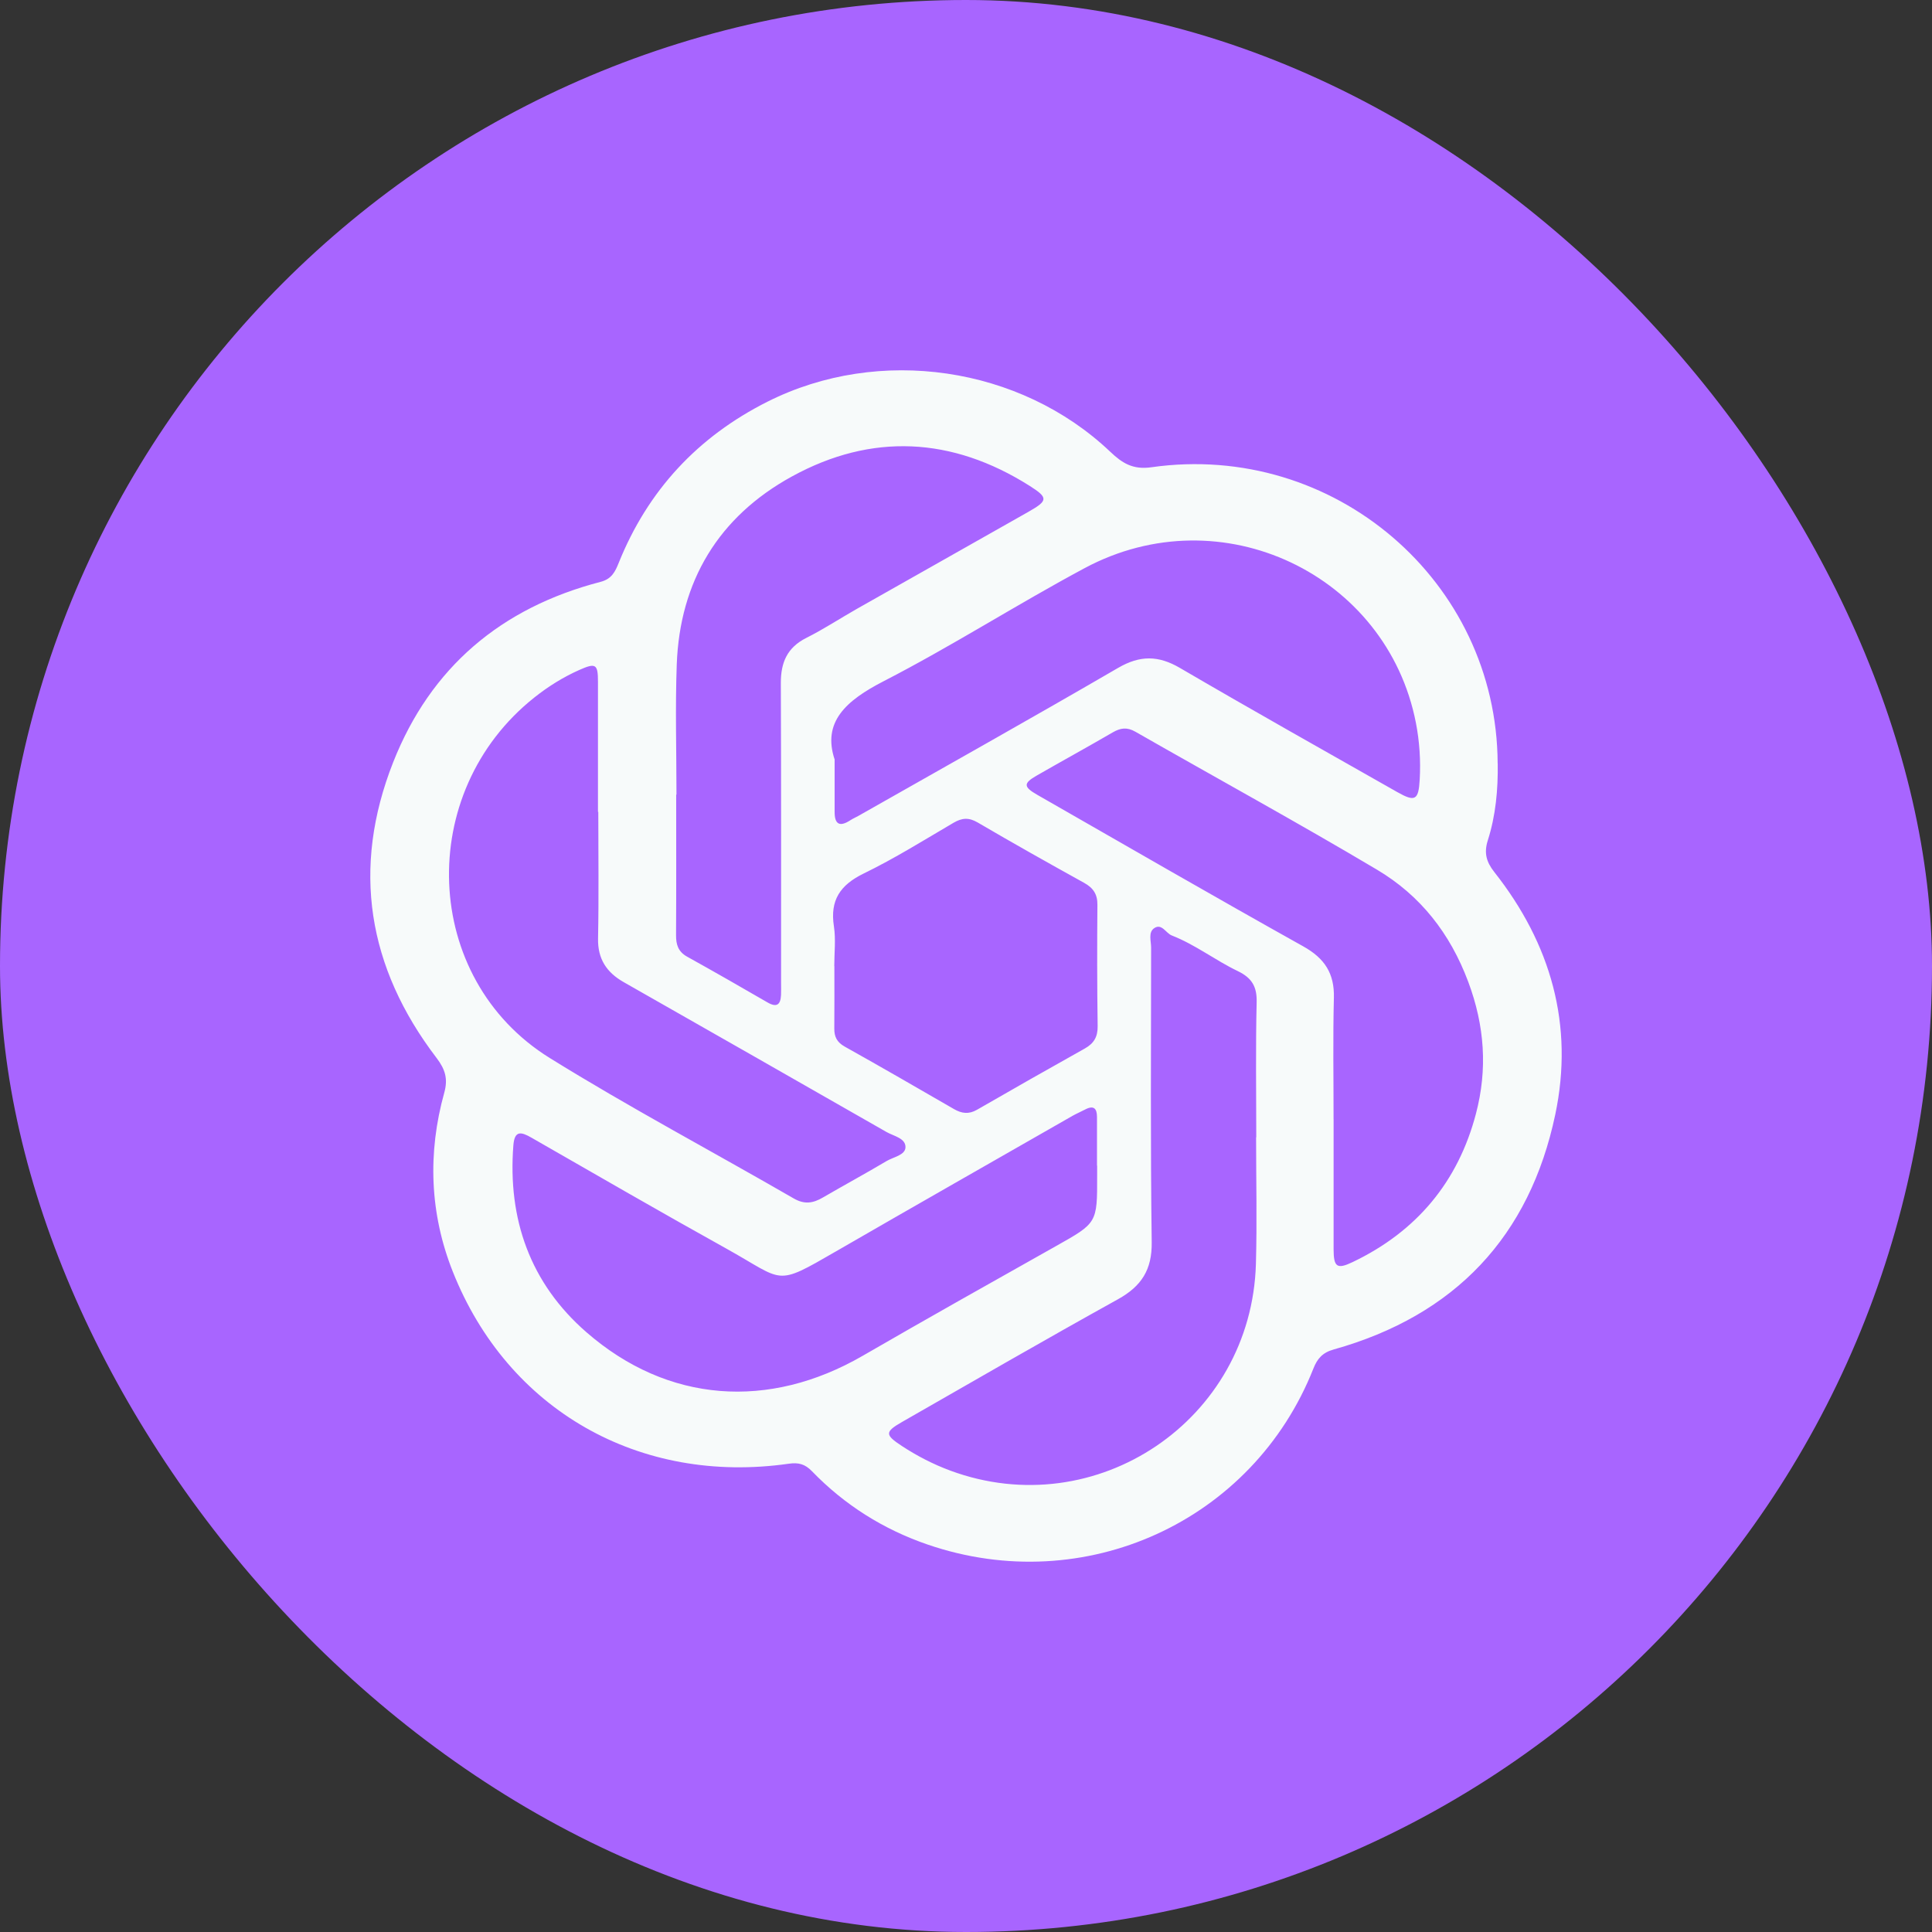
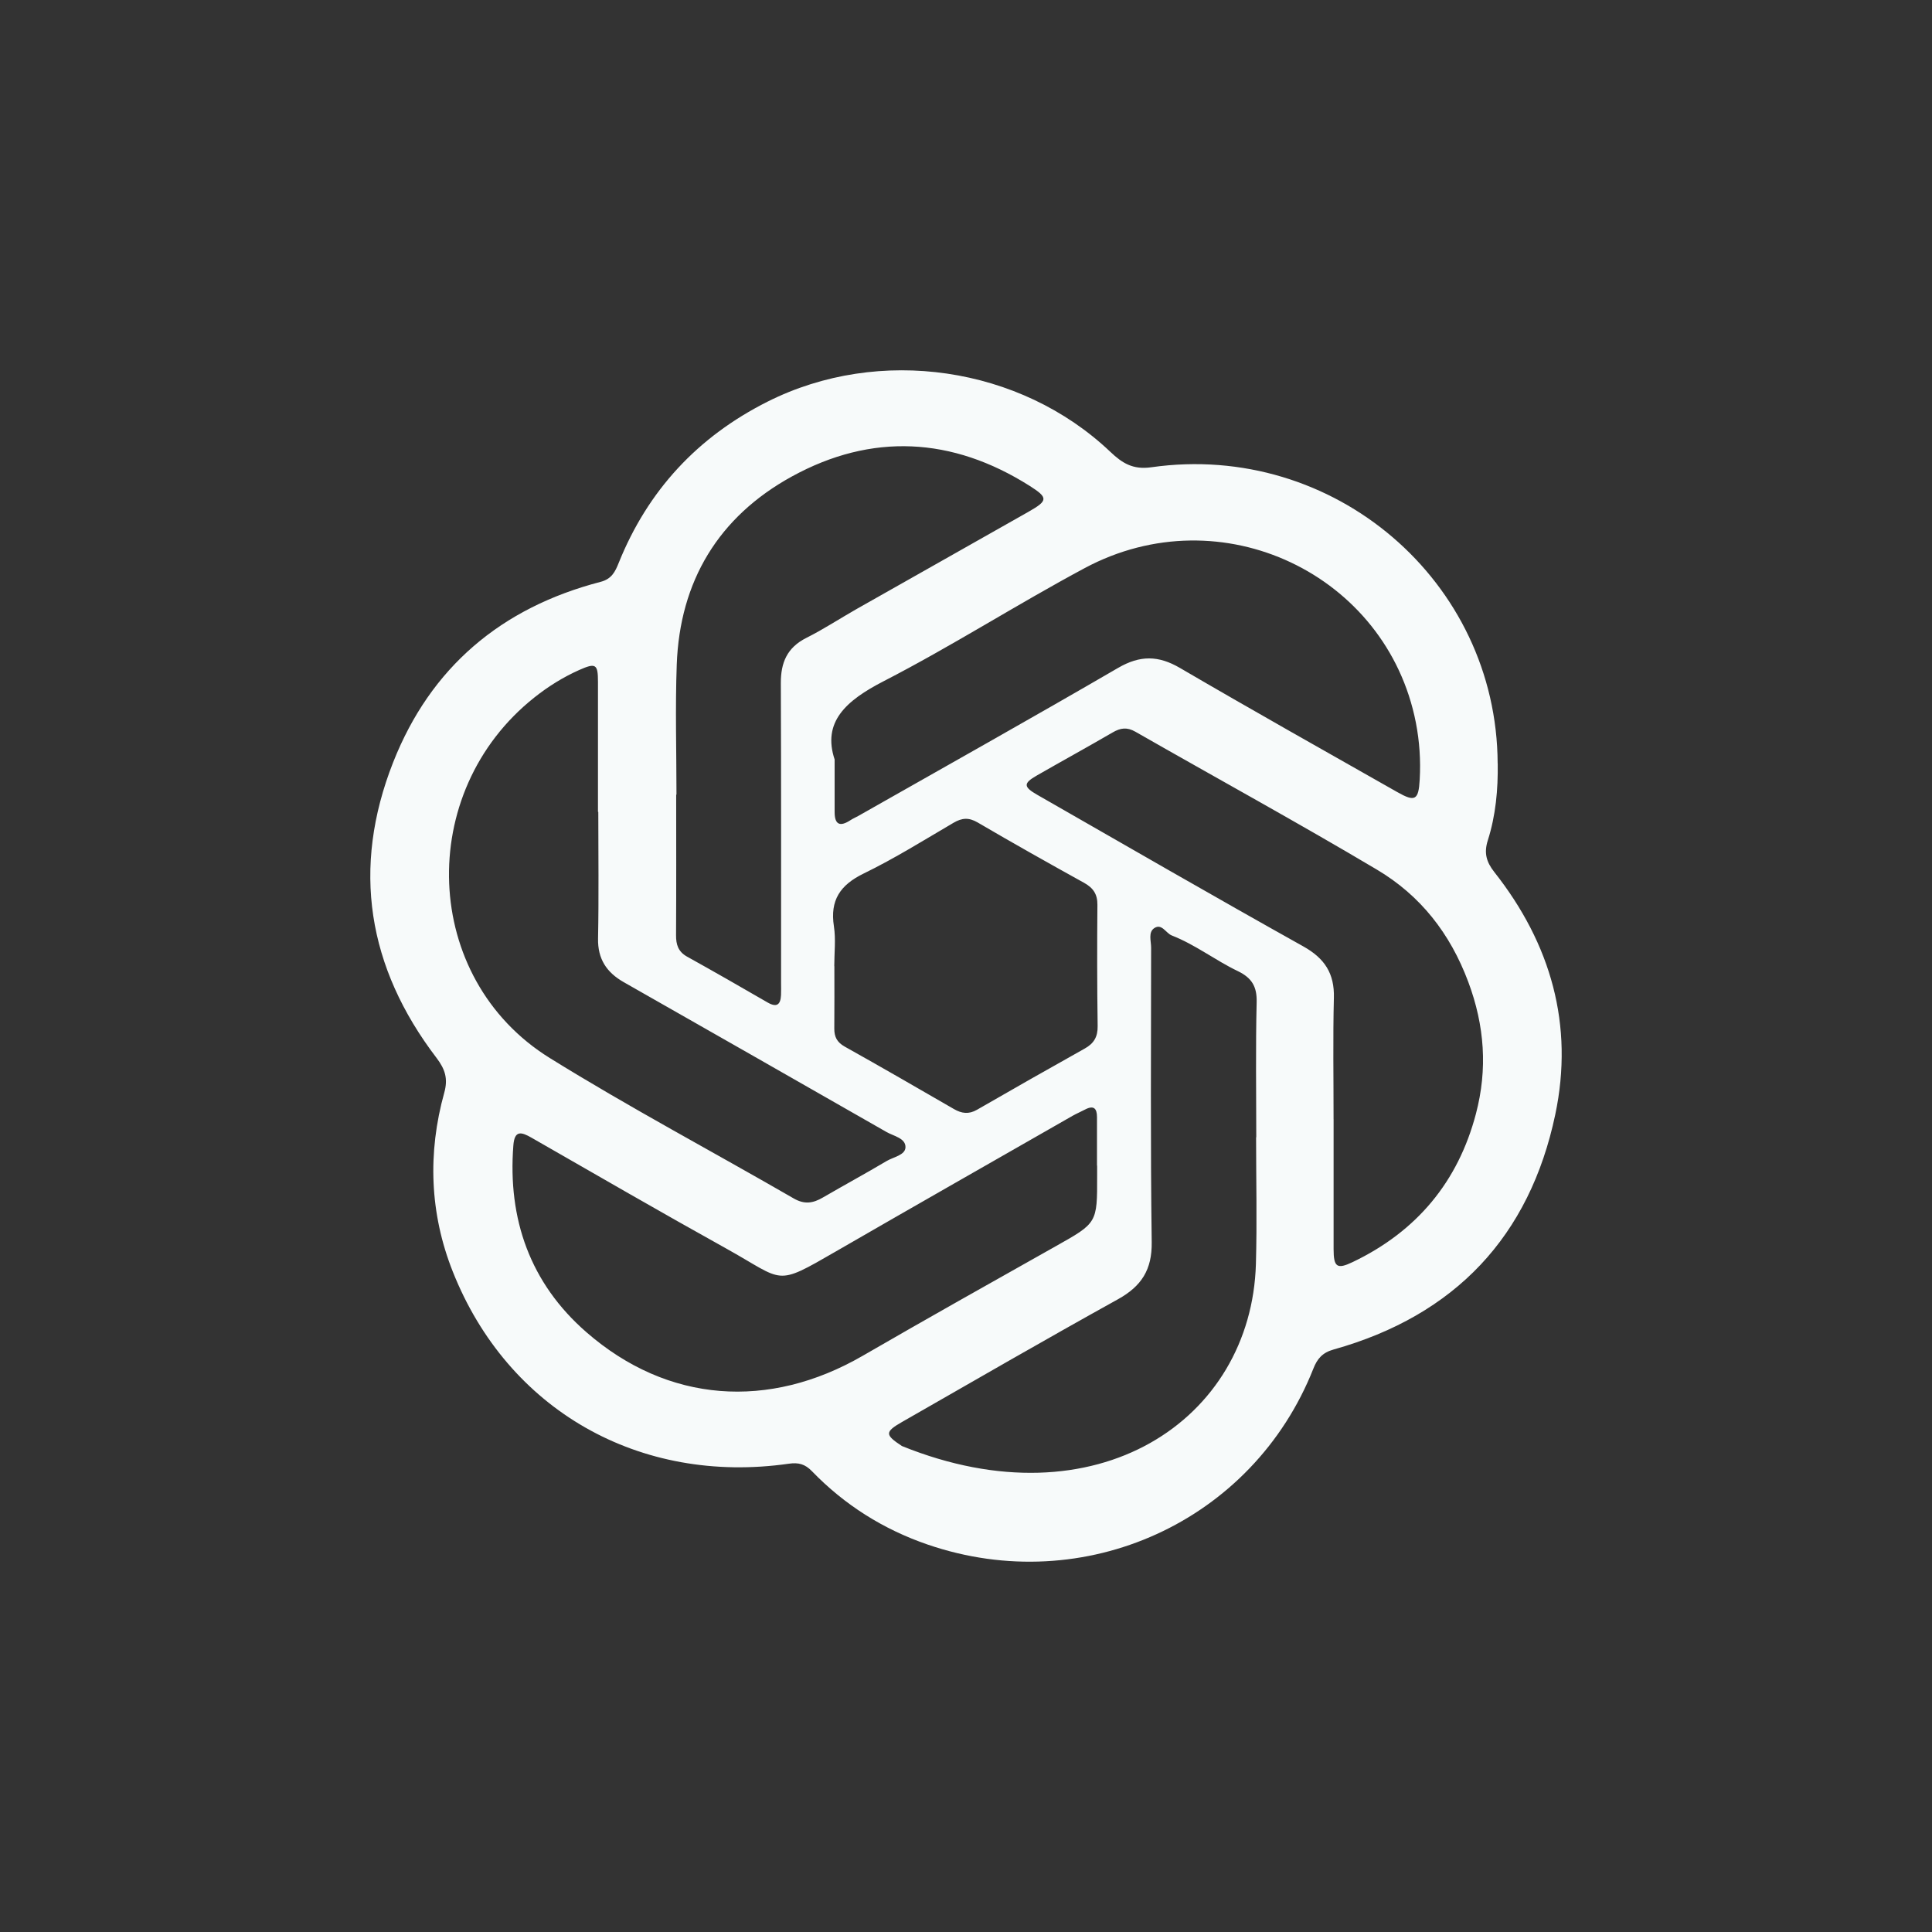
<svg xmlns="http://www.w3.org/2000/svg" width="120" height="120" viewBox="0 0 120 120" fill="none">
  <rect x="0" y="0" width="120" height="120" fill="#333333" stroke="none" />
-   <rect width="120" height="120" rx="60" fill="#A865FF" />
-   <path d="M93.026 47.413C93.05 49.039 92.904 50.649 92.41 52.198C92.166 52.968 92.312 53.526 92.812 54.162C96.332 58.621 97.77 63.671 96.6 69.228C95.011 76.775 90.397 81.702 82.83 83.821C82.142 84.013 81.819 84.39 81.577 85.004C77.821 94.503 67.363 99.281 57.614 95.934C54.864 94.99 52.449 93.468 50.434 91.382C49.999 90.931 49.593 90.828 48.992 90.914C39.735 92.238 31.537 87.597 28.118 78.969C26.692 75.37 26.552 71.611 27.596 67.861C27.832 67.01 27.655 66.421 27.116 65.712C22.825 60.089 21.823 53.931 24.421 47.344C26.744 41.456 31.122 37.745 37.307 36.139C37.991 35.962 38.211 35.508 38.429 34.962C40.235 30.473 43.327 27.13 47.685 24.942C54.606 21.468 63.359 22.744 68.959 28.059C69.699 28.761 70.356 29.188 71.514 29.022C82.852 27.41 92.976 36.1 93.022 47.418L93.026 47.413ZM82.832 69.51C82.832 72.202 82.83 74.894 82.832 77.586C82.832 78.7 83.044 78.855 84.007 78.394C88 76.489 90.568 73.391 91.674 69.174C92.399 66.417 92.22 63.721 91.194 60.979C90.068 57.972 88.223 55.617 85.517 54.011C80.57 51.071 75.516 48.306 70.52 45.448C69.998 45.15 69.597 45.211 69.112 45.491C67.549 46.401 65.961 47.271 64.392 48.172C63.555 48.653 63.557 48.87 64.431 49.37C69.928 52.519 75.415 55.69 80.948 58.781C82.282 59.526 82.889 60.468 82.85 61.975C82.786 64.486 82.832 67.001 82.83 69.512L82.832 69.51ZM42.017 49.358H41.999C41.999 52.265 42.008 55.17 41.991 58.078C41.986 58.666 42.119 59.108 42.676 59.419C44.353 60.35 46.019 61.304 47.678 62.266C48.252 62.598 48.482 62.393 48.51 61.809C48.523 61.559 48.514 61.307 48.514 61.054C48.514 54.845 48.523 48.638 48.499 42.428C48.495 41.163 48.883 40.223 50.084 39.62C51.152 39.085 52.152 38.426 53.191 37.835C56.748 35.818 60.313 33.813 63.87 31.794C65.101 31.096 65.121 30.917 63.946 30.173C59.143 27.138 54.136 26.875 49.18 29.598C44.624 32.1 42.222 36.105 42.034 41.282C41.936 43.969 42.017 46.663 42.017 49.355V49.358ZM37.161 50.427H37.141C37.141 47.735 37.141 45.043 37.141 42.353C37.141 41.249 37.01 41.154 35.973 41.616C34.978 42.06 34.061 42.631 33.205 43.31C25.768 49.198 26.177 60.77 34.146 65.714C39.093 68.784 44.252 71.521 49.298 74.437C49.973 74.827 50.506 74.734 51.112 74.379C52.427 73.614 53.765 72.889 55.071 72.113C55.495 71.861 56.228 71.751 56.241 71.26C56.257 70.691 55.505 70.566 55.056 70.307C49.621 67.197 44.178 64.098 38.737 61.001C37.674 60.395 37.12 59.559 37.146 58.289C37.198 55.67 37.161 53.05 37.161 50.431V50.427ZM78.016 70.641H78.029C78.029 67.842 77.985 65.042 78.053 62.244C78.077 61.276 77.751 60.736 76.882 60.317C75.483 59.647 74.247 58.675 72.782 58.104C72.413 57.959 72.164 57.343 71.701 57.643C71.304 57.899 71.498 58.442 71.498 58.858C71.494 64.96 71.453 71.059 71.535 77.161C71.557 78.86 70.904 79.885 69.444 80.696C64.946 83.19 60.494 85.761 56.034 88.317C54.947 88.94 54.955 89.117 56.023 89.817C56.964 90.434 57.964 90.949 59.021 91.341C68.094 94.701 77.732 88.199 78.007 78.502C78.081 75.885 78.018 73.262 78.018 70.644L78.016 70.641ZM68.147 72.396H68.136C68.136 71.391 68.136 70.387 68.136 69.383C68.136 68.848 67.935 68.633 67.4 68.913C67.145 69.049 66.874 69.161 66.623 69.303C61.724 72.107 56.818 74.898 51.929 77.722C48.084 79.942 48.765 79.579 45.097 77.543C41.047 75.293 37.037 72.971 33.017 70.667C32.384 70.303 31.96 70.184 31.886 71.139C31.528 75.724 32.932 79.704 36.419 82.743C41.475 87.151 47.759 87.58 53.584 84.211C57.562 81.909 61.569 79.659 65.575 77.405C68.145 75.959 68.153 75.974 68.145 73.042C68.145 72.827 68.145 72.611 68.145 72.396H68.147ZM51.84 47.185C51.84 48.549 51.844 49.483 51.84 50.416C51.835 51.224 52.167 51.375 52.833 50.937C52.984 50.838 53.154 50.769 53.311 50.679C58.695 47.623 64.097 44.596 69.448 41.484C70.813 40.691 71.95 40.704 73.295 41.491C77.764 44.103 82.28 46.64 86.784 49.196C87.893 49.825 88.111 49.705 88.181 48.414C88.247 47.228 88.17 46.049 87.941 44.879C86.14 35.684 75.867 30.738 67.374 35.285C63.16 37.542 59.125 40.129 54.879 42.314C52.543 43.517 51.062 44.842 51.844 47.185H51.84ZM51.816 60.009H51.824C51.824 61.3 51.833 62.591 51.82 63.884C51.816 64.397 51.984 64.736 52.468 65.007C54.743 66.279 56.999 67.583 59.254 68.887C59.732 69.163 60.173 69.223 60.682 68.93C62.907 67.648 65.138 66.378 67.381 65.124C67.948 64.807 68.186 64.395 68.177 63.738C68.142 61.227 68.14 58.716 68.162 56.205C68.169 55.545 67.907 55.151 67.335 54.834C65.119 53.608 62.911 52.366 60.726 51.086C60.173 50.763 59.752 50.797 59.228 51.103C57.385 52.183 55.571 53.319 53.652 54.252C52.176 54.97 51.545 55.92 51.796 57.537C51.92 58.343 51.818 59.184 51.818 60.009H51.816Z" fill="#F7FAFA" />
+   <path d="M93.026 47.413C93.05 49.039 92.904 50.649 92.41 52.198C92.166 52.968 92.312 53.526 92.812 54.162C96.332 58.621 97.77 63.671 96.6 69.228C95.011 76.775 90.397 81.702 82.83 83.821C82.142 84.013 81.819 84.39 81.577 85.004C77.821 94.503 67.363 99.281 57.614 95.934C54.864 94.99 52.449 93.468 50.434 91.382C49.999 90.931 49.593 90.828 48.992 90.914C39.735 92.238 31.537 87.597 28.118 78.969C26.692 75.37 26.552 71.611 27.596 67.861C27.832 67.01 27.655 66.421 27.116 65.712C22.825 60.089 21.823 53.931 24.421 47.344C26.744 41.456 31.122 37.745 37.307 36.139C37.991 35.962 38.211 35.508 38.429 34.962C40.235 30.473 43.327 27.13 47.685 24.942C54.606 21.468 63.359 22.744 68.959 28.059C69.699 28.761 70.356 29.188 71.514 29.022C82.852 27.41 92.976 36.1 93.022 47.418L93.026 47.413ZM82.832 69.51C82.832 72.202 82.83 74.894 82.832 77.586C82.832 78.7 83.044 78.855 84.007 78.394C88 76.489 90.568 73.391 91.674 69.174C92.399 66.417 92.22 63.721 91.194 60.979C90.068 57.972 88.223 55.617 85.517 54.011C80.57 51.071 75.516 48.306 70.52 45.448C69.998 45.15 69.597 45.211 69.112 45.491C67.549 46.401 65.961 47.271 64.392 48.172C63.555 48.653 63.557 48.87 64.431 49.37C69.928 52.519 75.415 55.69 80.948 58.781C82.282 59.526 82.889 60.468 82.85 61.975C82.786 64.486 82.832 67.001 82.83 69.512L82.832 69.51ZM42.017 49.358H41.999C41.999 52.265 42.008 55.17 41.991 58.078C41.986 58.666 42.119 59.108 42.676 59.419C44.353 60.35 46.019 61.304 47.678 62.266C48.252 62.598 48.482 62.393 48.51 61.809C48.523 61.559 48.514 61.307 48.514 61.054C48.514 54.845 48.523 48.638 48.499 42.428C48.495 41.163 48.883 40.223 50.084 39.62C51.152 39.085 52.152 38.426 53.191 37.835C56.748 35.818 60.313 33.813 63.87 31.794C65.101 31.096 65.121 30.917 63.946 30.173C59.143 27.138 54.136 26.875 49.18 29.598C44.624 32.1 42.222 36.105 42.034 41.282C41.936 43.969 42.017 46.663 42.017 49.355V49.358ZM37.161 50.427H37.141C37.141 47.735 37.141 45.043 37.141 42.353C37.141 41.249 37.01 41.154 35.973 41.616C34.978 42.06 34.061 42.631 33.205 43.31C25.768 49.198 26.177 60.77 34.146 65.714C39.093 68.784 44.252 71.521 49.298 74.437C49.973 74.827 50.506 74.734 51.112 74.379C52.427 73.614 53.765 72.889 55.071 72.113C55.495 71.861 56.228 71.751 56.241 71.26C56.257 70.691 55.505 70.566 55.056 70.307C49.621 67.197 44.178 64.098 38.737 61.001C37.674 60.395 37.12 59.559 37.146 58.289C37.198 55.67 37.161 53.05 37.161 50.431V50.427ZM78.016 70.641H78.029C78.029 67.842 77.985 65.042 78.053 62.244C78.077 61.276 77.751 60.736 76.882 60.317C75.483 59.647 74.247 58.675 72.782 58.104C72.413 57.959 72.164 57.343 71.701 57.643C71.304 57.899 71.498 58.442 71.498 58.858C71.494 64.96 71.453 71.059 71.535 77.161C71.557 78.86 70.904 79.885 69.444 80.696C64.946 83.19 60.494 85.761 56.034 88.317C54.947 88.94 54.955 89.117 56.023 89.817C68.094 94.701 77.732 88.199 78.007 78.502C78.081 75.885 78.018 73.262 78.018 70.644L78.016 70.641ZM68.147 72.396H68.136C68.136 71.391 68.136 70.387 68.136 69.383C68.136 68.848 67.935 68.633 67.4 68.913C67.145 69.049 66.874 69.161 66.623 69.303C61.724 72.107 56.818 74.898 51.929 77.722C48.084 79.942 48.765 79.579 45.097 77.543C41.047 75.293 37.037 72.971 33.017 70.667C32.384 70.303 31.96 70.184 31.886 71.139C31.528 75.724 32.932 79.704 36.419 82.743C41.475 87.151 47.759 87.58 53.584 84.211C57.562 81.909 61.569 79.659 65.575 77.405C68.145 75.959 68.153 75.974 68.145 73.042C68.145 72.827 68.145 72.611 68.145 72.396H68.147ZM51.84 47.185C51.84 48.549 51.844 49.483 51.84 50.416C51.835 51.224 52.167 51.375 52.833 50.937C52.984 50.838 53.154 50.769 53.311 50.679C58.695 47.623 64.097 44.596 69.448 41.484C70.813 40.691 71.95 40.704 73.295 41.491C77.764 44.103 82.28 46.64 86.784 49.196C87.893 49.825 88.111 49.705 88.181 48.414C88.247 47.228 88.17 46.049 87.941 44.879C86.14 35.684 75.867 30.738 67.374 35.285C63.16 37.542 59.125 40.129 54.879 42.314C52.543 43.517 51.062 44.842 51.844 47.185H51.84ZM51.816 60.009H51.824C51.824 61.3 51.833 62.591 51.82 63.884C51.816 64.397 51.984 64.736 52.468 65.007C54.743 66.279 56.999 67.583 59.254 68.887C59.732 69.163 60.173 69.223 60.682 68.93C62.907 67.648 65.138 66.378 67.381 65.124C67.948 64.807 68.186 64.395 68.177 63.738C68.142 61.227 68.14 58.716 68.162 56.205C68.169 55.545 67.907 55.151 67.335 54.834C65.119 53.608 62.911 52.366 60.726 51.086C60.173 50.763 59.752 50.797 59.228 51.103C57.385 52.183 55.571 53.319 53.652 54.252C52.176 54.97 51.545 55.92 51.796 57.537C51.92 58.343 51.818 59.184 51.818 60.009H51.816Z" fill="#F7FAFA" />
</svg>